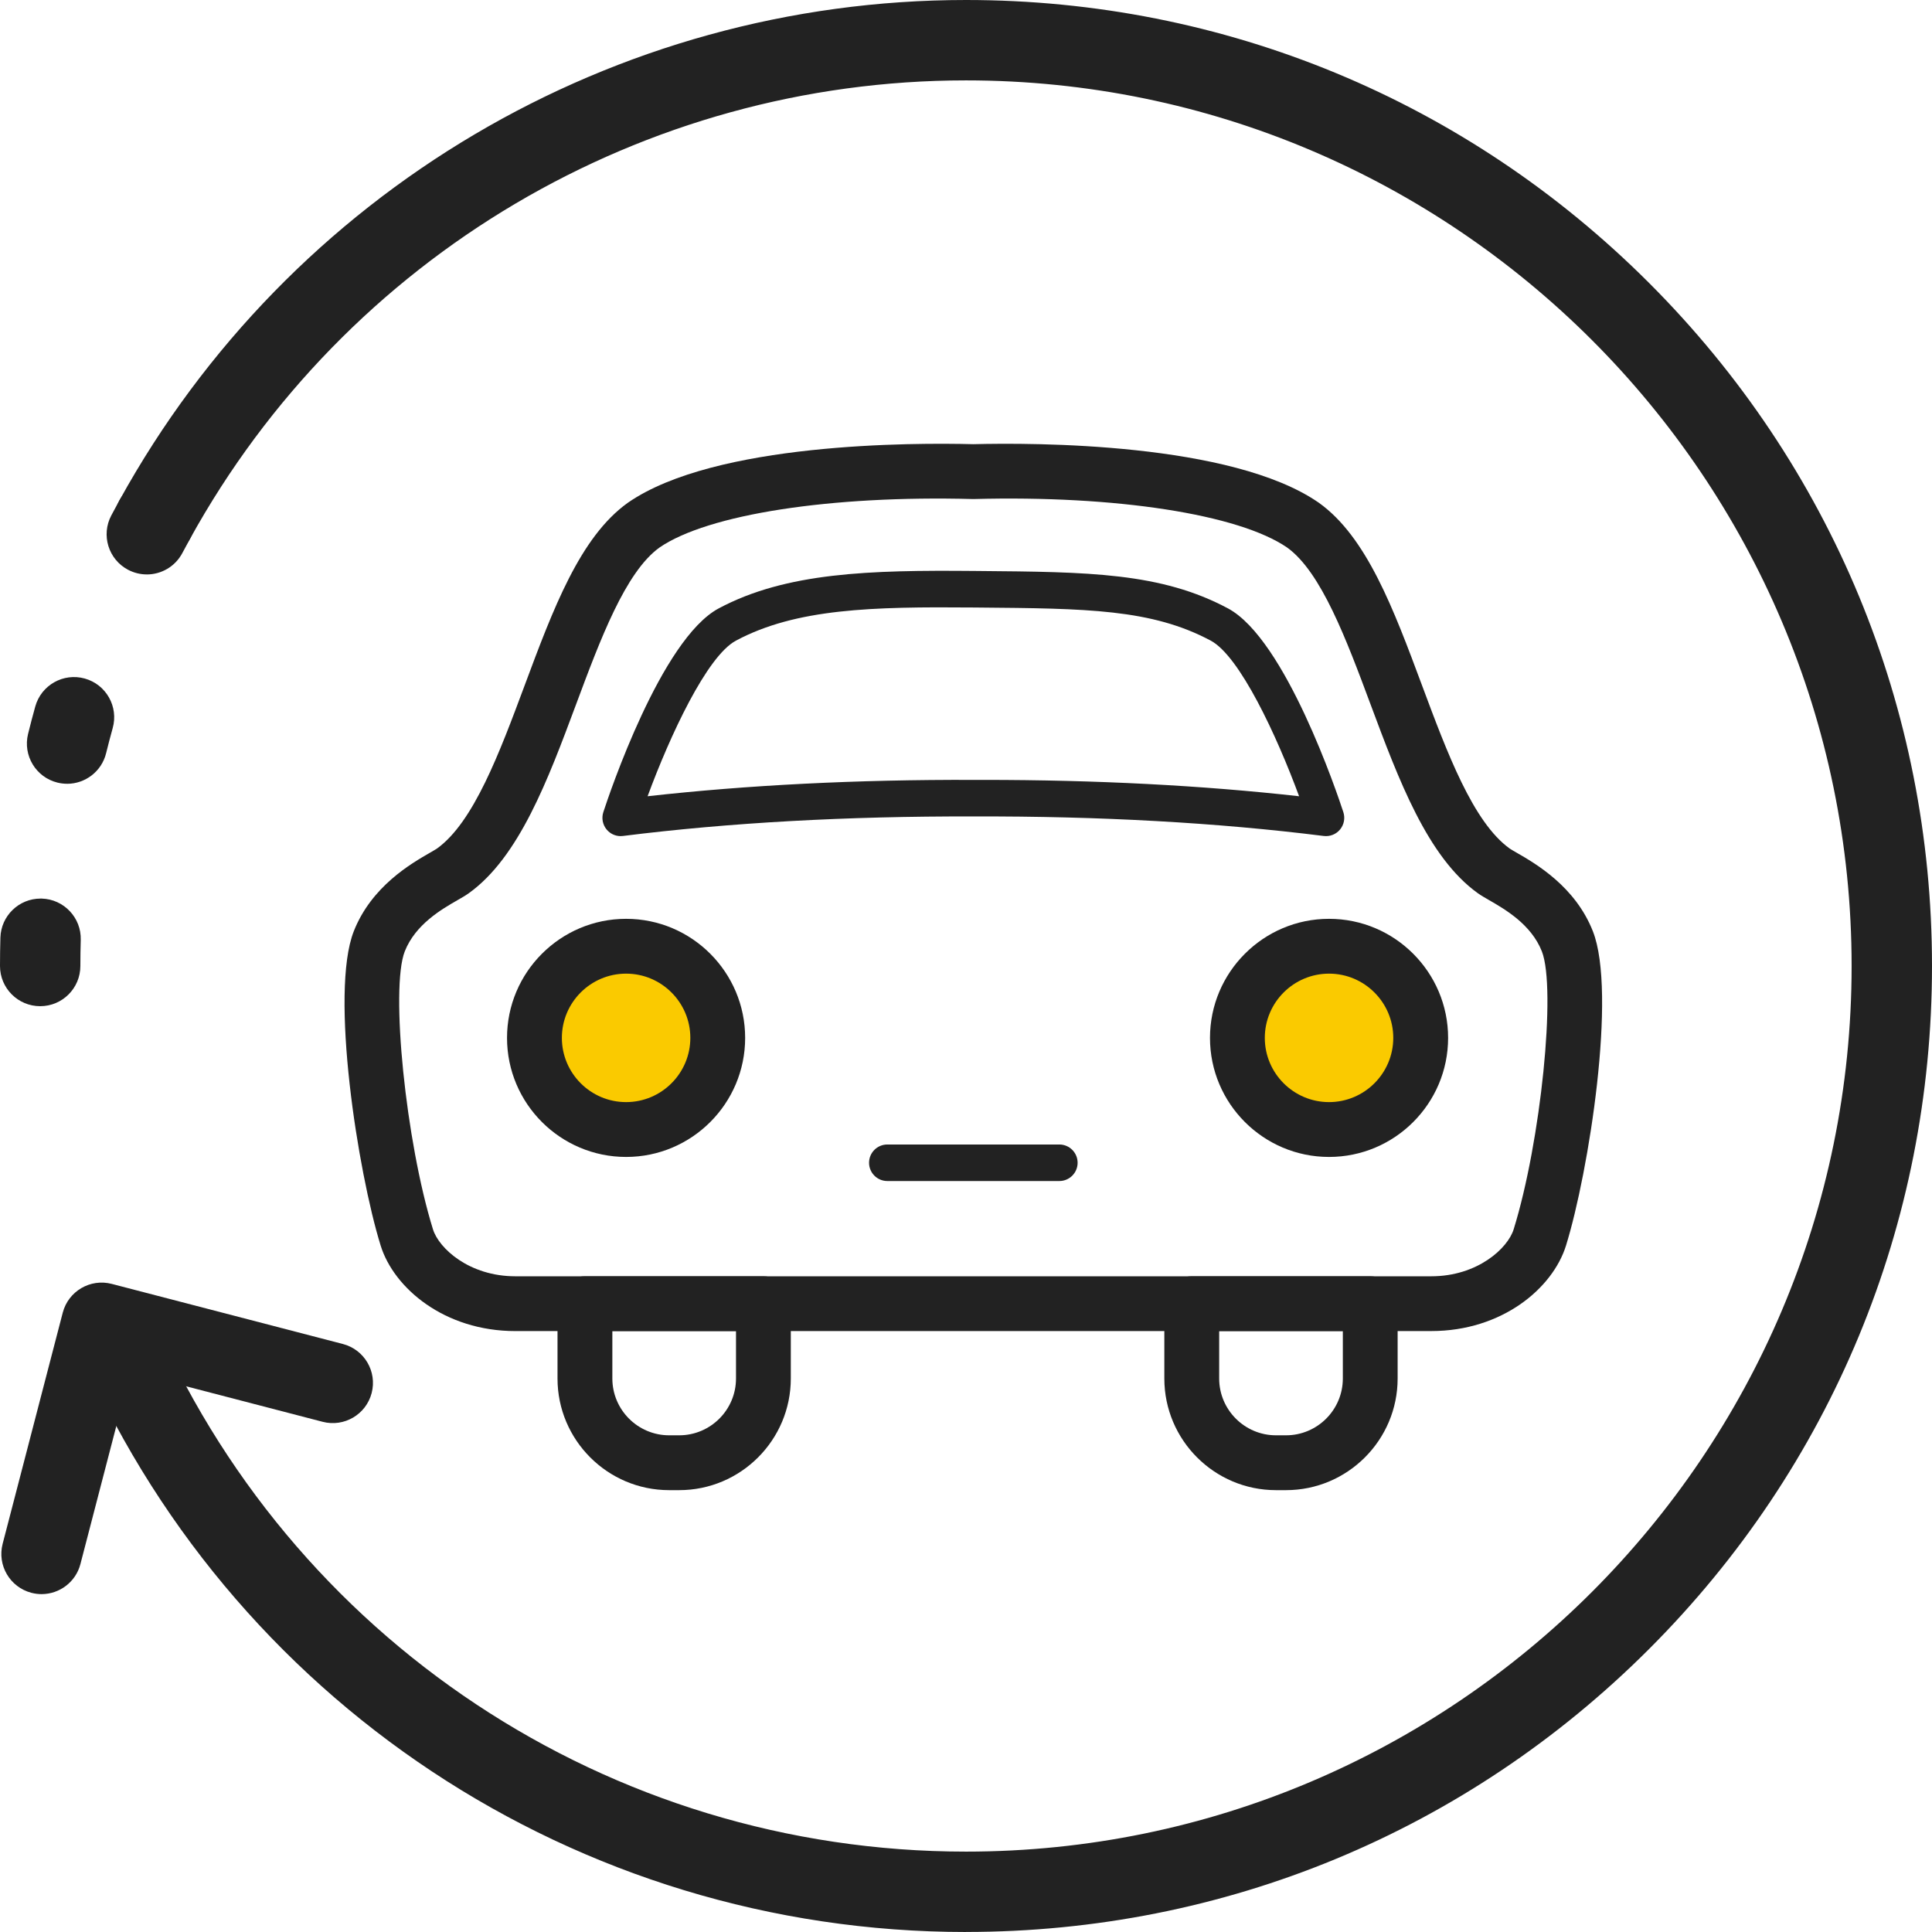
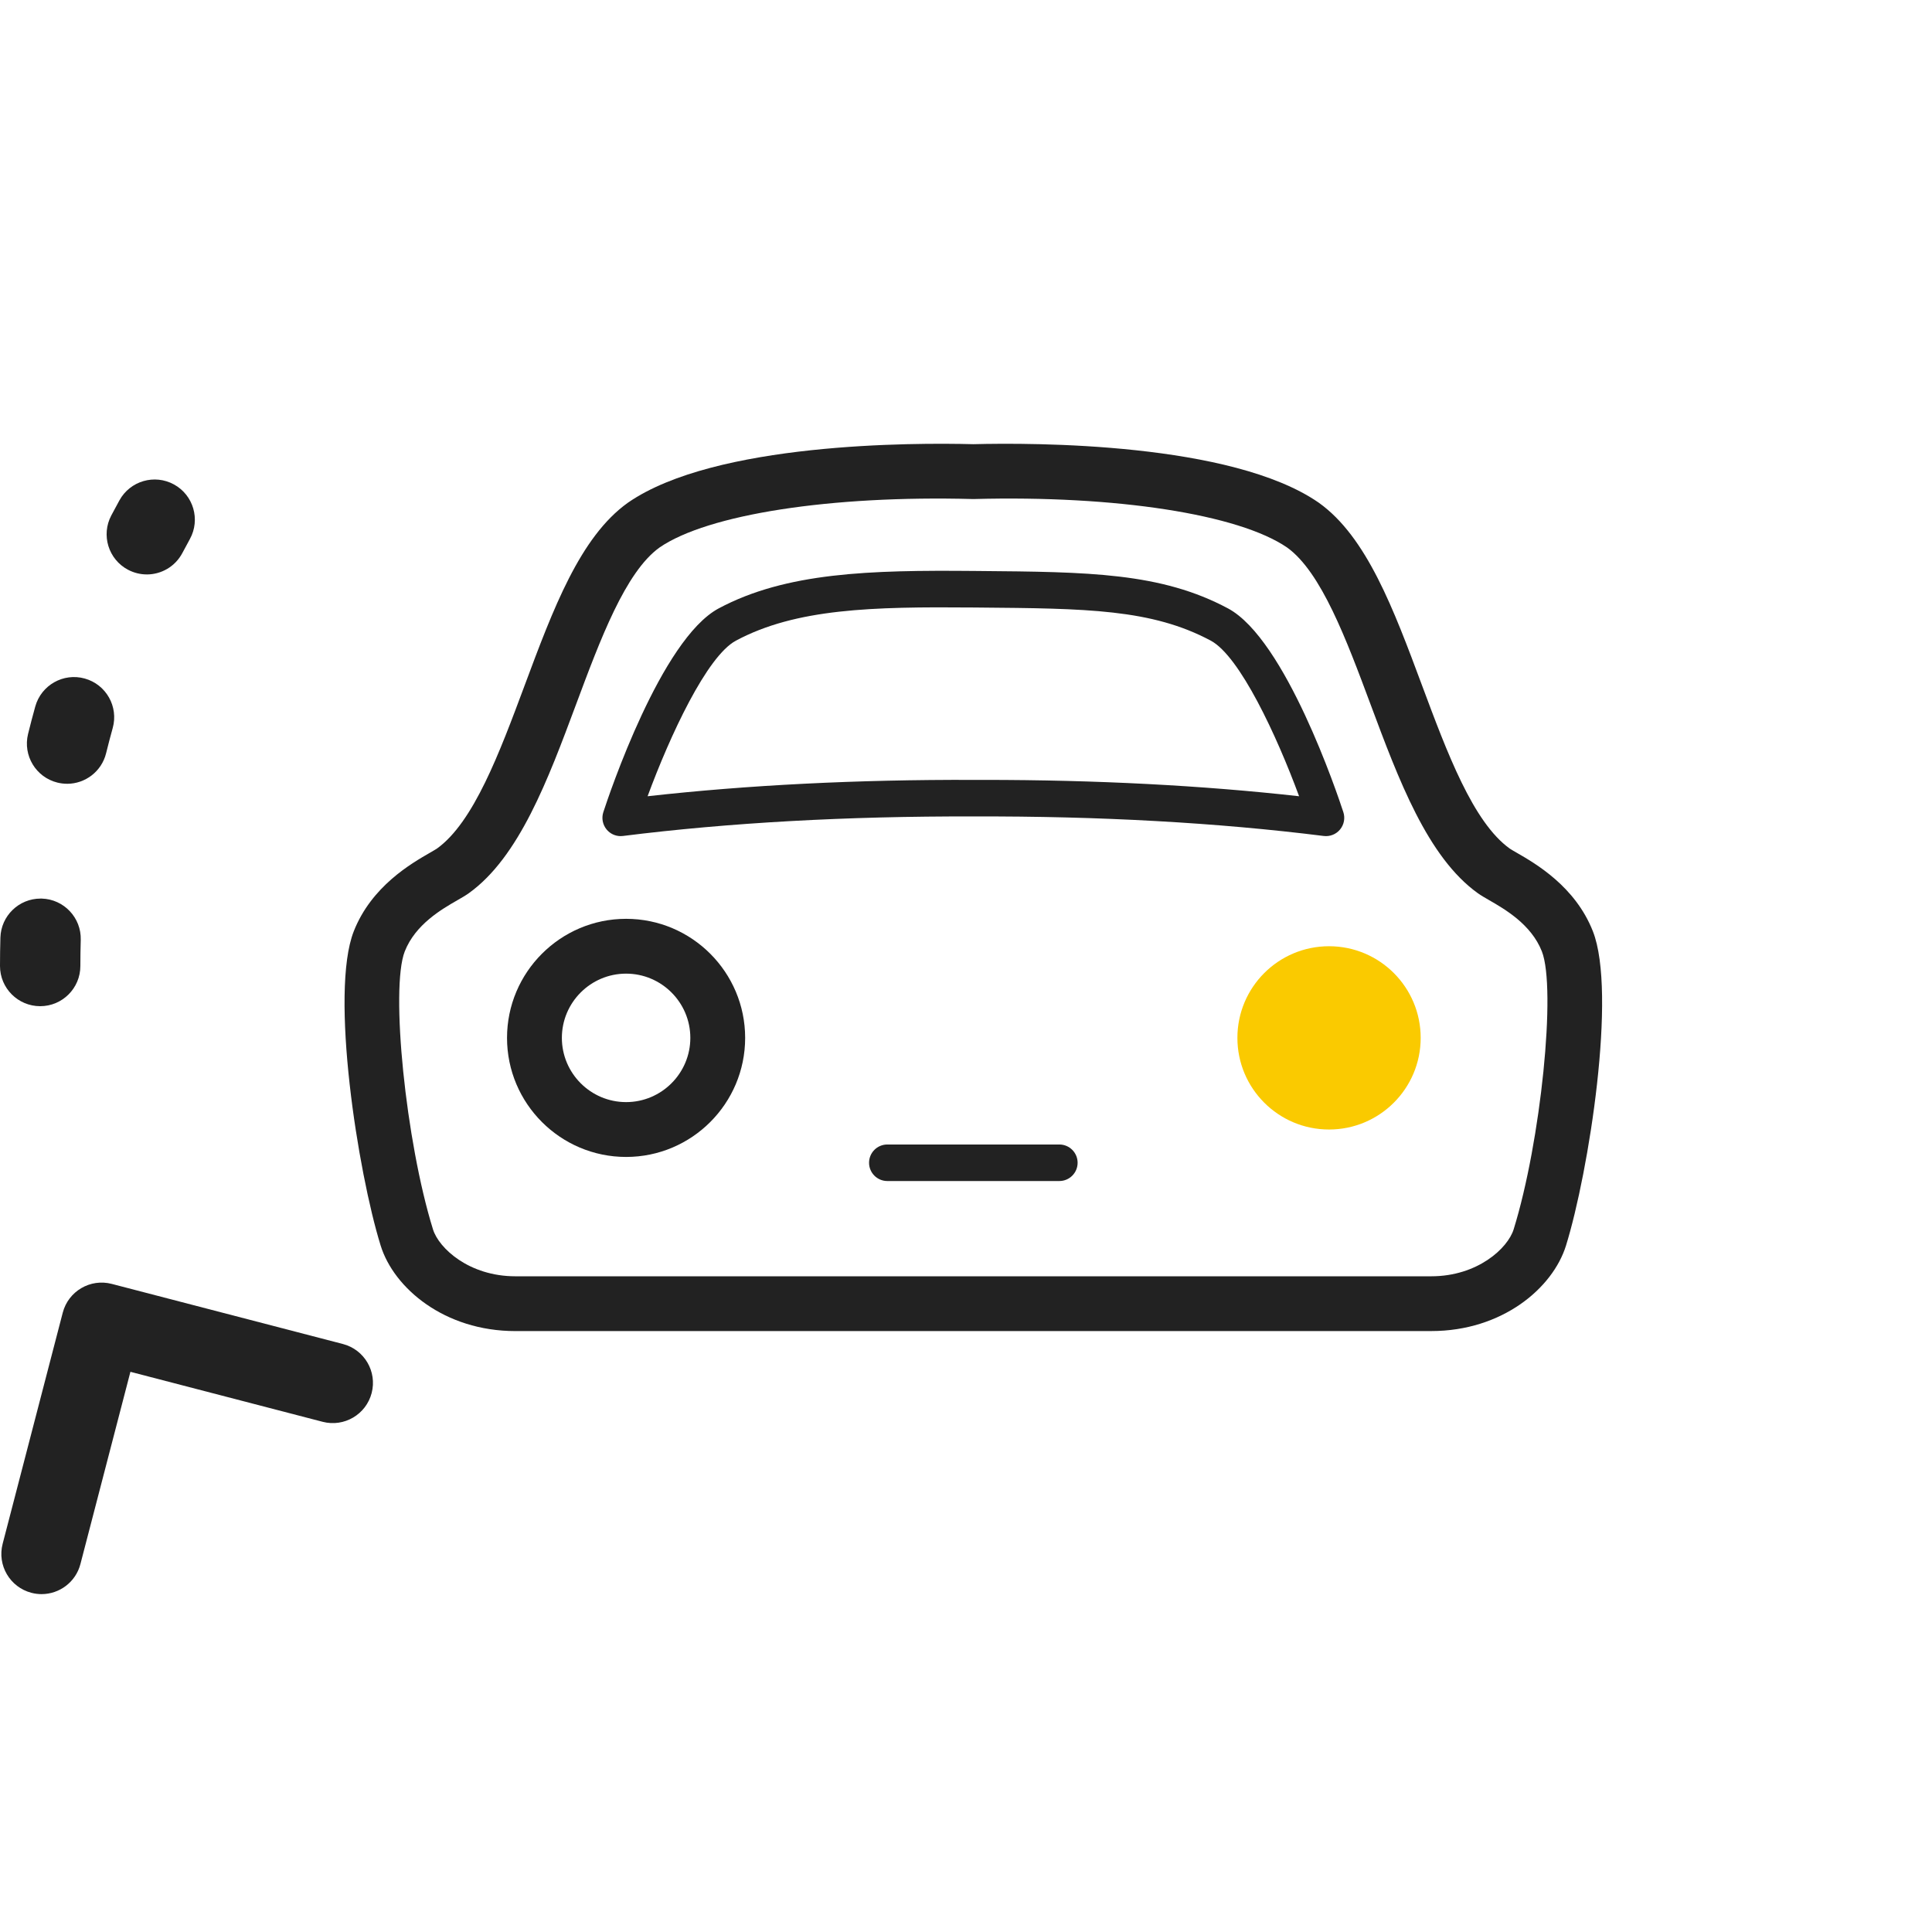
<svg xmlns="http://www.w3.org/2000/svg" id="_イヤー_2" viewBox="0 0 85.994 85.994">
  <defs>
    <style>.cls-1{fill:#faca00;}.cls-2{fill:#222;}</style>
  </defs>
  <g id="contents">
    <g>
      <path class="cls-2" d="M1.85,70.955c-.149,0-.3-.019-.451-.058-.956-.249-1.53-1.225-1.281-2.182l2.675-10.287c.249-.956,1.225-1.53,2.182-1.281l10.287,2.675c.956,.249,1.53,1.225,1.281,2.182-.249,.956-1.225,1.53-2.182,1.281l-8.556-2.225-2.225,8.556c-.209,.805-.935,1.339-1.73,1.339Z" />
-       <path class="cls-2" d="M42.997,85.994c-17.319,0-32.87-10.308-39.617-26.26-.385-.91,.041-1.96,.951-2.345,.91-.385,1.959,.041,2.344,.951,6.186,14.626,20.443,24.076,36.322,24.076,21.736,0,39.419-17.683,39.419-39.419S64.732,3.578,42.997,3.578c-14.366,0-27.603,7.824-34.546,20.417-.477,.865-1.565,1.18-2.43,.703-.865-.477-1.18-1.565-.703-2.43C12.89,8.533,27.328,0,42.997,0c11.485,0,22.282,4.472,30.403,12.593,8.121,8.121,12.594,18.918,12.594,30.403s-4.472,22.282-12.594,30.403c-8.121,8.121-18.918,12.593-30.403,12.593Z" />
      <path class="cls-2" d="M1.789,44.786c-.988,0-1.789-.801-1.789-1.789,0-.421,.006-.846,.018-1.264,.028-.97,.823-1.737,1.787-1.737h.053c.988,.029,1.765,.853,1.736,1.841-.011,.383-.017,.774-.017,1.16,0,.988-.801,1.789-1.789,1.789Zm1.198-9.9c-.142,0-.286-.017-.429-.052-.959-.236-1.545-1.206-1.309-2.165,.1-.407,.208-.818,.321-1.223,.265-.952,1.252-1.509,2.203-1.244,.952,.265,1.509,1.251,1.244,2.203-.103,.371-.202,.748-.294,1.121-.201,.815-.932,1.361-1.736,1.361Zm3.547-9.318c-.282,0-.567-.067-.834-.207-.874-.461-1.208-1.543-.747-2.417,.119-.226,.241-.451,.364-.675,.476-.865,1.564-1.181,2.43-.704,.865,.477,1.181,1.564,.704,2.43-.113,.206-.225,.412-.334,.62-.321,.607-.941,.954-1.583,.954Z" />
      <path class="cls-2" d="M63.705,59.247H22.941c-3.162,0-5.411-1.914-5.998-3.806-1.014-3.267-2.27-11.257-1.197-13.988,.786-2.001,2.555-3.017,3.404-3.505,.112-.065,.252-.145,.295-.175,1.637-1.172,2.791-4.271,3.908-7.268,1.265-3.396,2.461-6.603,4.591-8.126l.016-.011c3.874-2.675,12.695-2.666,15.364-2.597,2.668-.069,11.49-.078,15.364,2.597l.016,.011c2.13,1.522,3.325,4.73,4.59,8.126,1.117,2.997,2.271,6.095,3.908,7.268,.042,.03,.182,.11,.294,.175,.85,.488,2.618,1.505,3.404,3.505,1.073,2.731-.183,10.721-1.197,13.988-.587,1.891-2.836,3.805-5.998,3.805ZM29.354,24.371c-1.519,1.093-2.635,4.089-3.715,6.987-1.245,3.34-2.531,6.793-4.774,8.4-.139,.1-.298,.191-.5,.307-.702,.403-1.876,1.078-2.349,2.282-.648,1.649,.045,8.47,1.256,12.372,.262,.842,1.608,2.089,3.668,2.089H63.705c2.06,0,3.406-1.246,3.668-2.089,1.211-3.901,1.904-10.723,1.256-12.372-.473-1.204-1.647-1.878-2.349-2.282-.201-.116-.36-.207-.5-.307-2.242-1.606-3.529-5.06-4.774-8.4-1.08-2.897-2.196-5.893-3.715-6.987-2.154-1.48-7.624-2.328-13.937-2.159-.022,0-.043,0-.065,0-6.313-.168-11.783,.679-13.936,2.159Z" />
      <path class="cls-2" d="M27.627,37.216c-.241,0-.472-.107-.627-.296-.177-.215-.232-.505-.146-.77,.256-.784,2.574-7.7,5.135-9.07,3.009-1.609,6.755-1.707,11.341-1.667l.23,.002c4.885,.041,8.112,.069,11.098,1.665,2.561,1.37,4.879,8.286,5.135,9.07,.086,.265,.031,.555-.146,.77-.177,.215-.451,.324-.729,.289-4.725-.593-9.973-.886-15.593-.869h-.005c-5.622-.015-10.868,.276-15.593,.869-.034,.004-.068,.006-.101,.006Zm16.153-2.503c5.011,0,9.726,.245,14.043,.728-.997-2.704-2.64-6.235-3.932-6.926-2.632-1.407-5.535-1.432-10.344-1.473l-.23-.002c-4.495-.039-7.885,.044-10.56,1.475-1.292,.691-2.935,4.222-3.932,6.926,4.448-.498,9.32-.745,14.5-.728,.152,0,.305,0,.457,0Z" />
-       <path class="cls-2" d="M30.23,66.327h-.446c-2.74,0-4.969-2.229-4.969-4.969v-3.33c0-.674,.546-1.22,1.22-1.22h7.944c.674,0,1.22,.546,1.22,1.22v3.33c0,2.74-2.229,4.969-4.969,4.969Zm-2.974-7.08v2.11c0,1.394,1.134,2.529,2.529,2.529h.446c1.394,0,2.529-1.134,2.529-2.529v-2.11h-5.503Z" />
-       <path class="cls-2" d="M57.24,66.327h-.446c-2.74,0-4.969-2.229-4.969-4.969v-3.33c0-.674,.546-1.22,1.22-1.22h7.944c.674,0,1.22,.546,1.22,1.22v3.33c0,2.74-2.229,4.969-4.969,4.969Zm-2.974-7.08v2.11c0,1.394,1.134,2.529,2.529,2.529h.446c1.394,0,2.529-1.134,2.529-2.529v-2.11h-5.503Z" />
      <g>
-         <circle class="cls-1" cx="27.868" cy="46.196" r="4.079" />
        <path class="cls-2" d="M27.868,51.496c-2.922,0-5.3-2.377-5.3-5.299s2.377-5.3,5.3-5.3,5.299,2.377,5.299,5.3-2.377,5.299-5.299,5.299Zm0-8.159c-1.577,0-2.859,1.283-2.859,2.859s1.283,2.859,2.859,2.859,2.859-1.283,2.859-2.859-1.283-2.859-2.859-2.859Z" />
      </g>
      <g>
        <circle class="cls-1" cx="59.156" cy="46.196" r="4.079" />
-         <path class="cls-2" d="M59.156,51.496c-2.922,0-5.299-2.377-5.299-5.299s2.377-5.3,5.299-5.3,5.3,2.377,5.3,5.3-2.377,5.299-5.3,5.299Zm0-8.159c-1.576,0-2.859,1.283-2.859,2.859s1.283,2.859,2.859,2.859,2.859-1.283,2.859-2.859-1.283-2.859-2.859-2.859Z" />
      </g>
      <path class="cls-2" d="M47.152,52.568h-7.657c-.449,0-.813-.364-.813-.813s.364-.813,.813-.813h7.657c.449,0,.813,.364,.813,.813s-.364,.813-.813,.813Z" />
    </g>
  </g>
</svg>